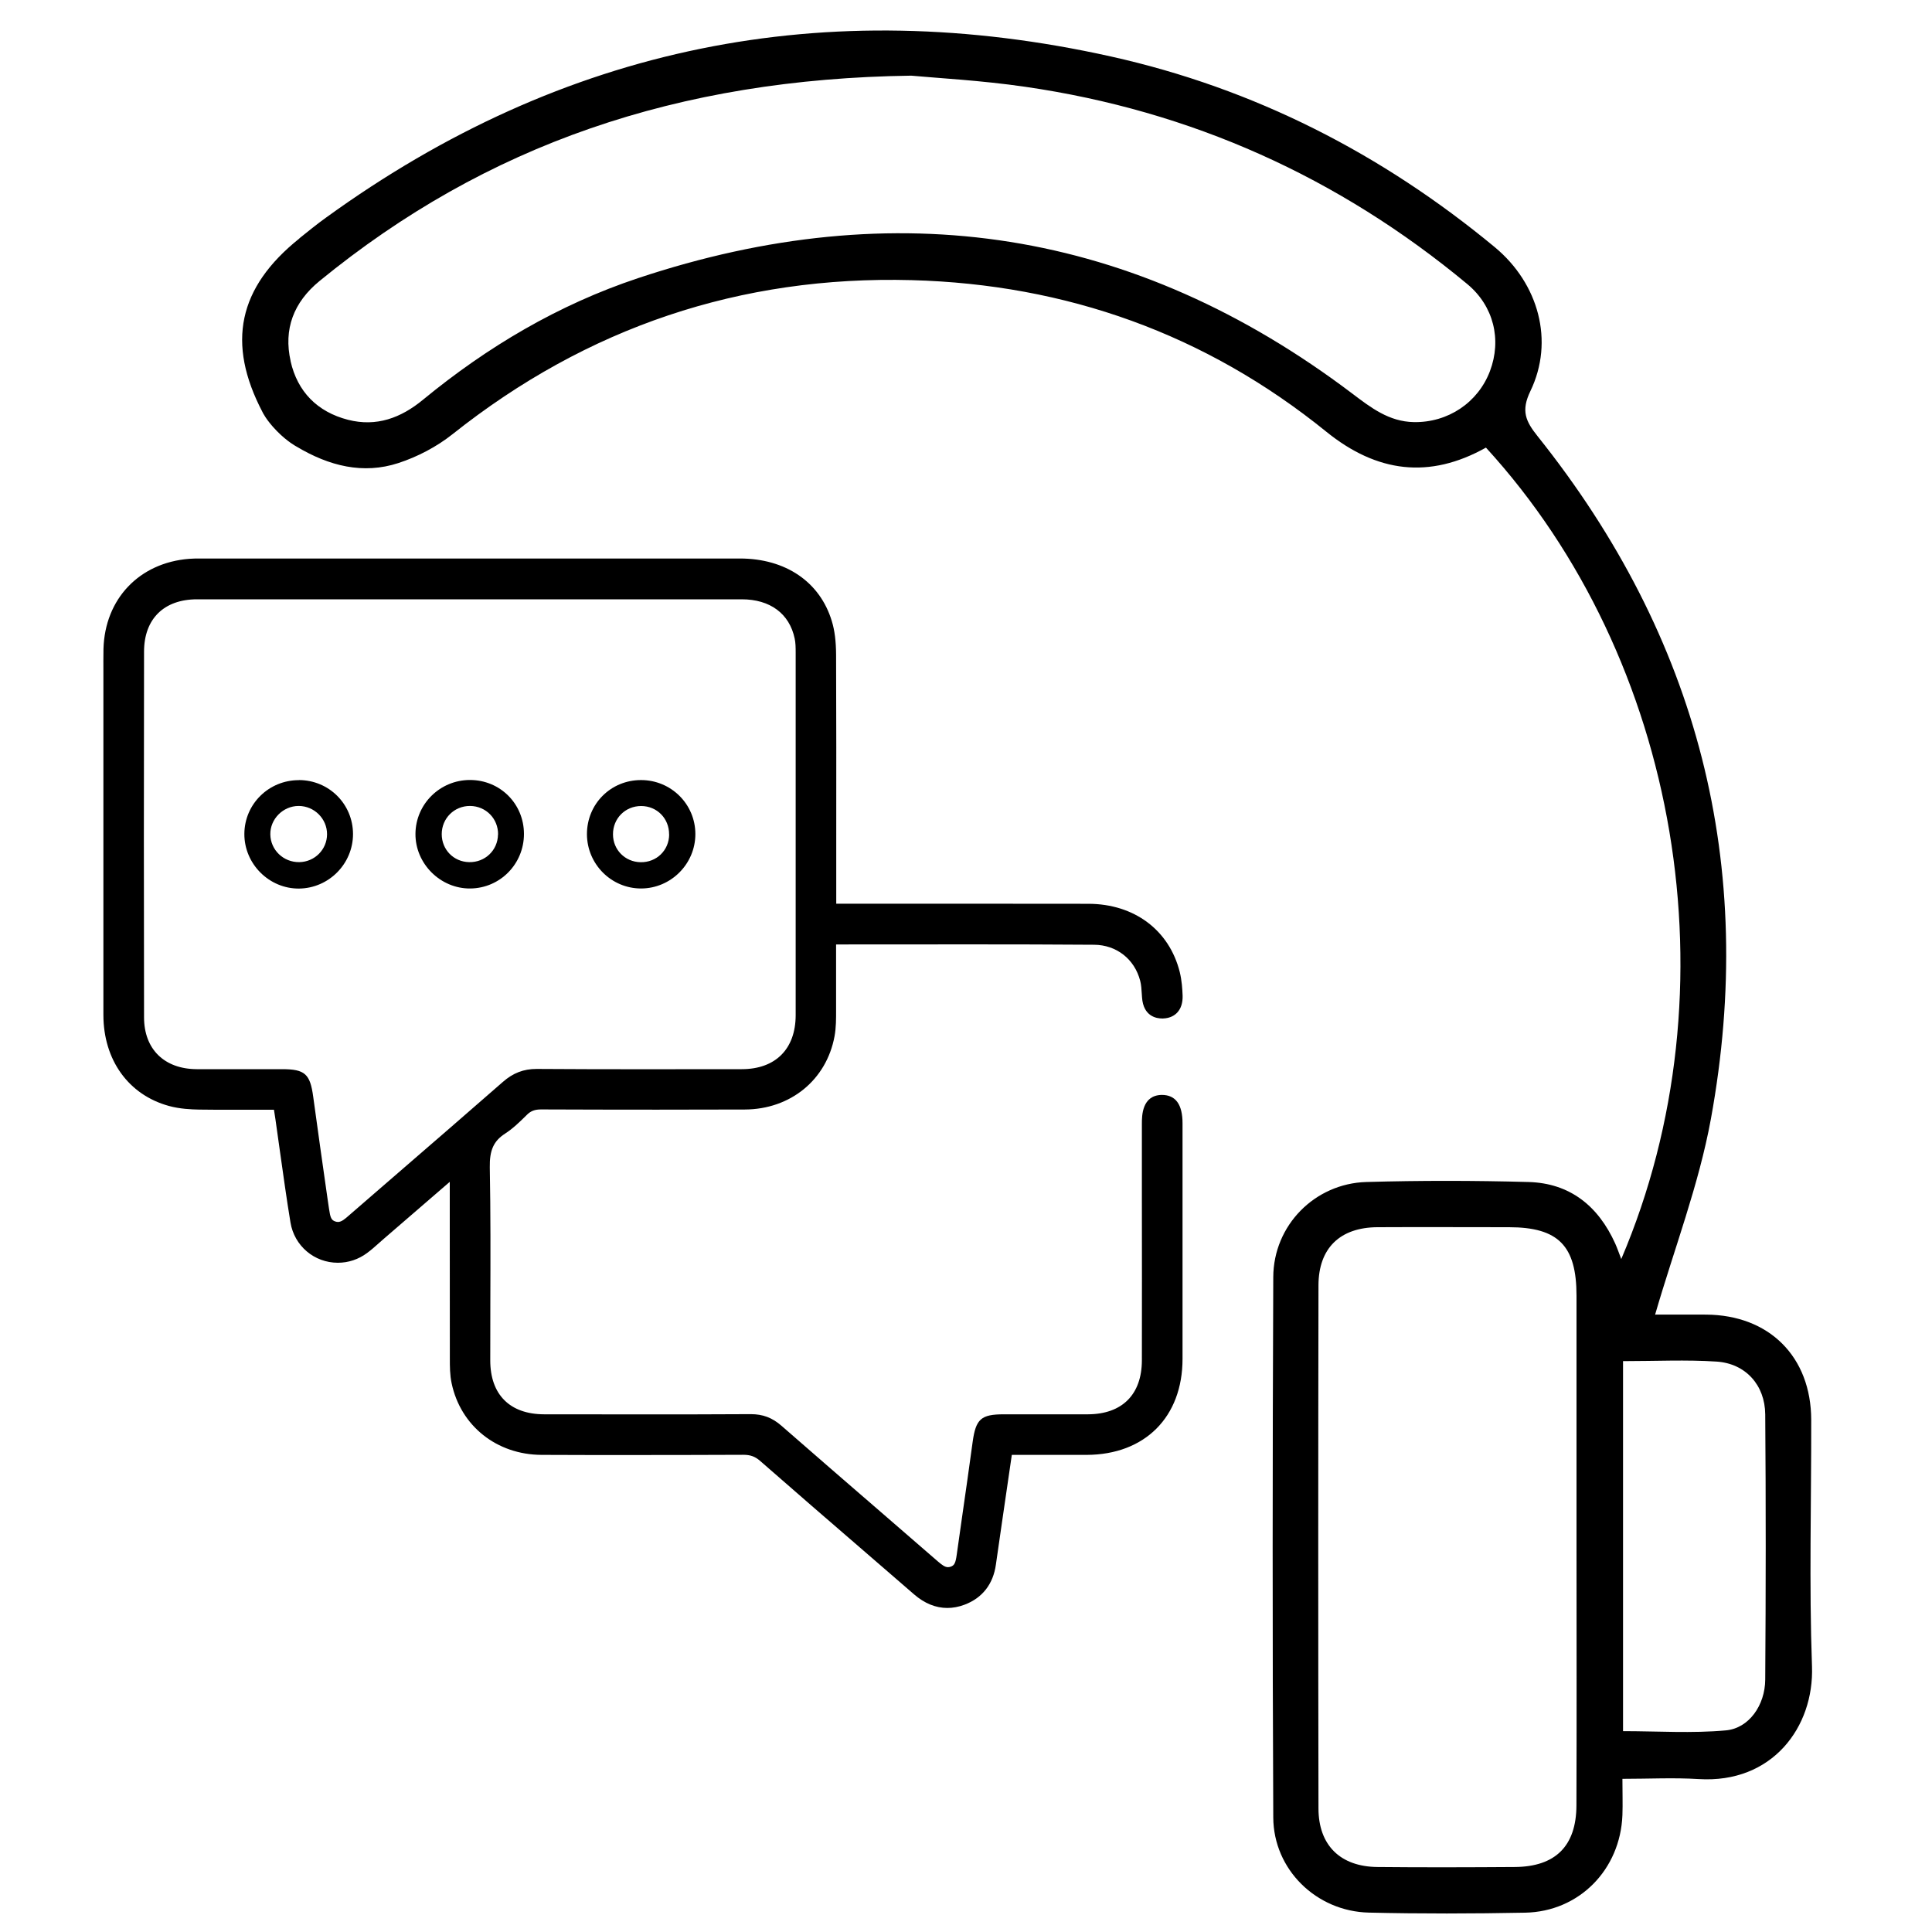
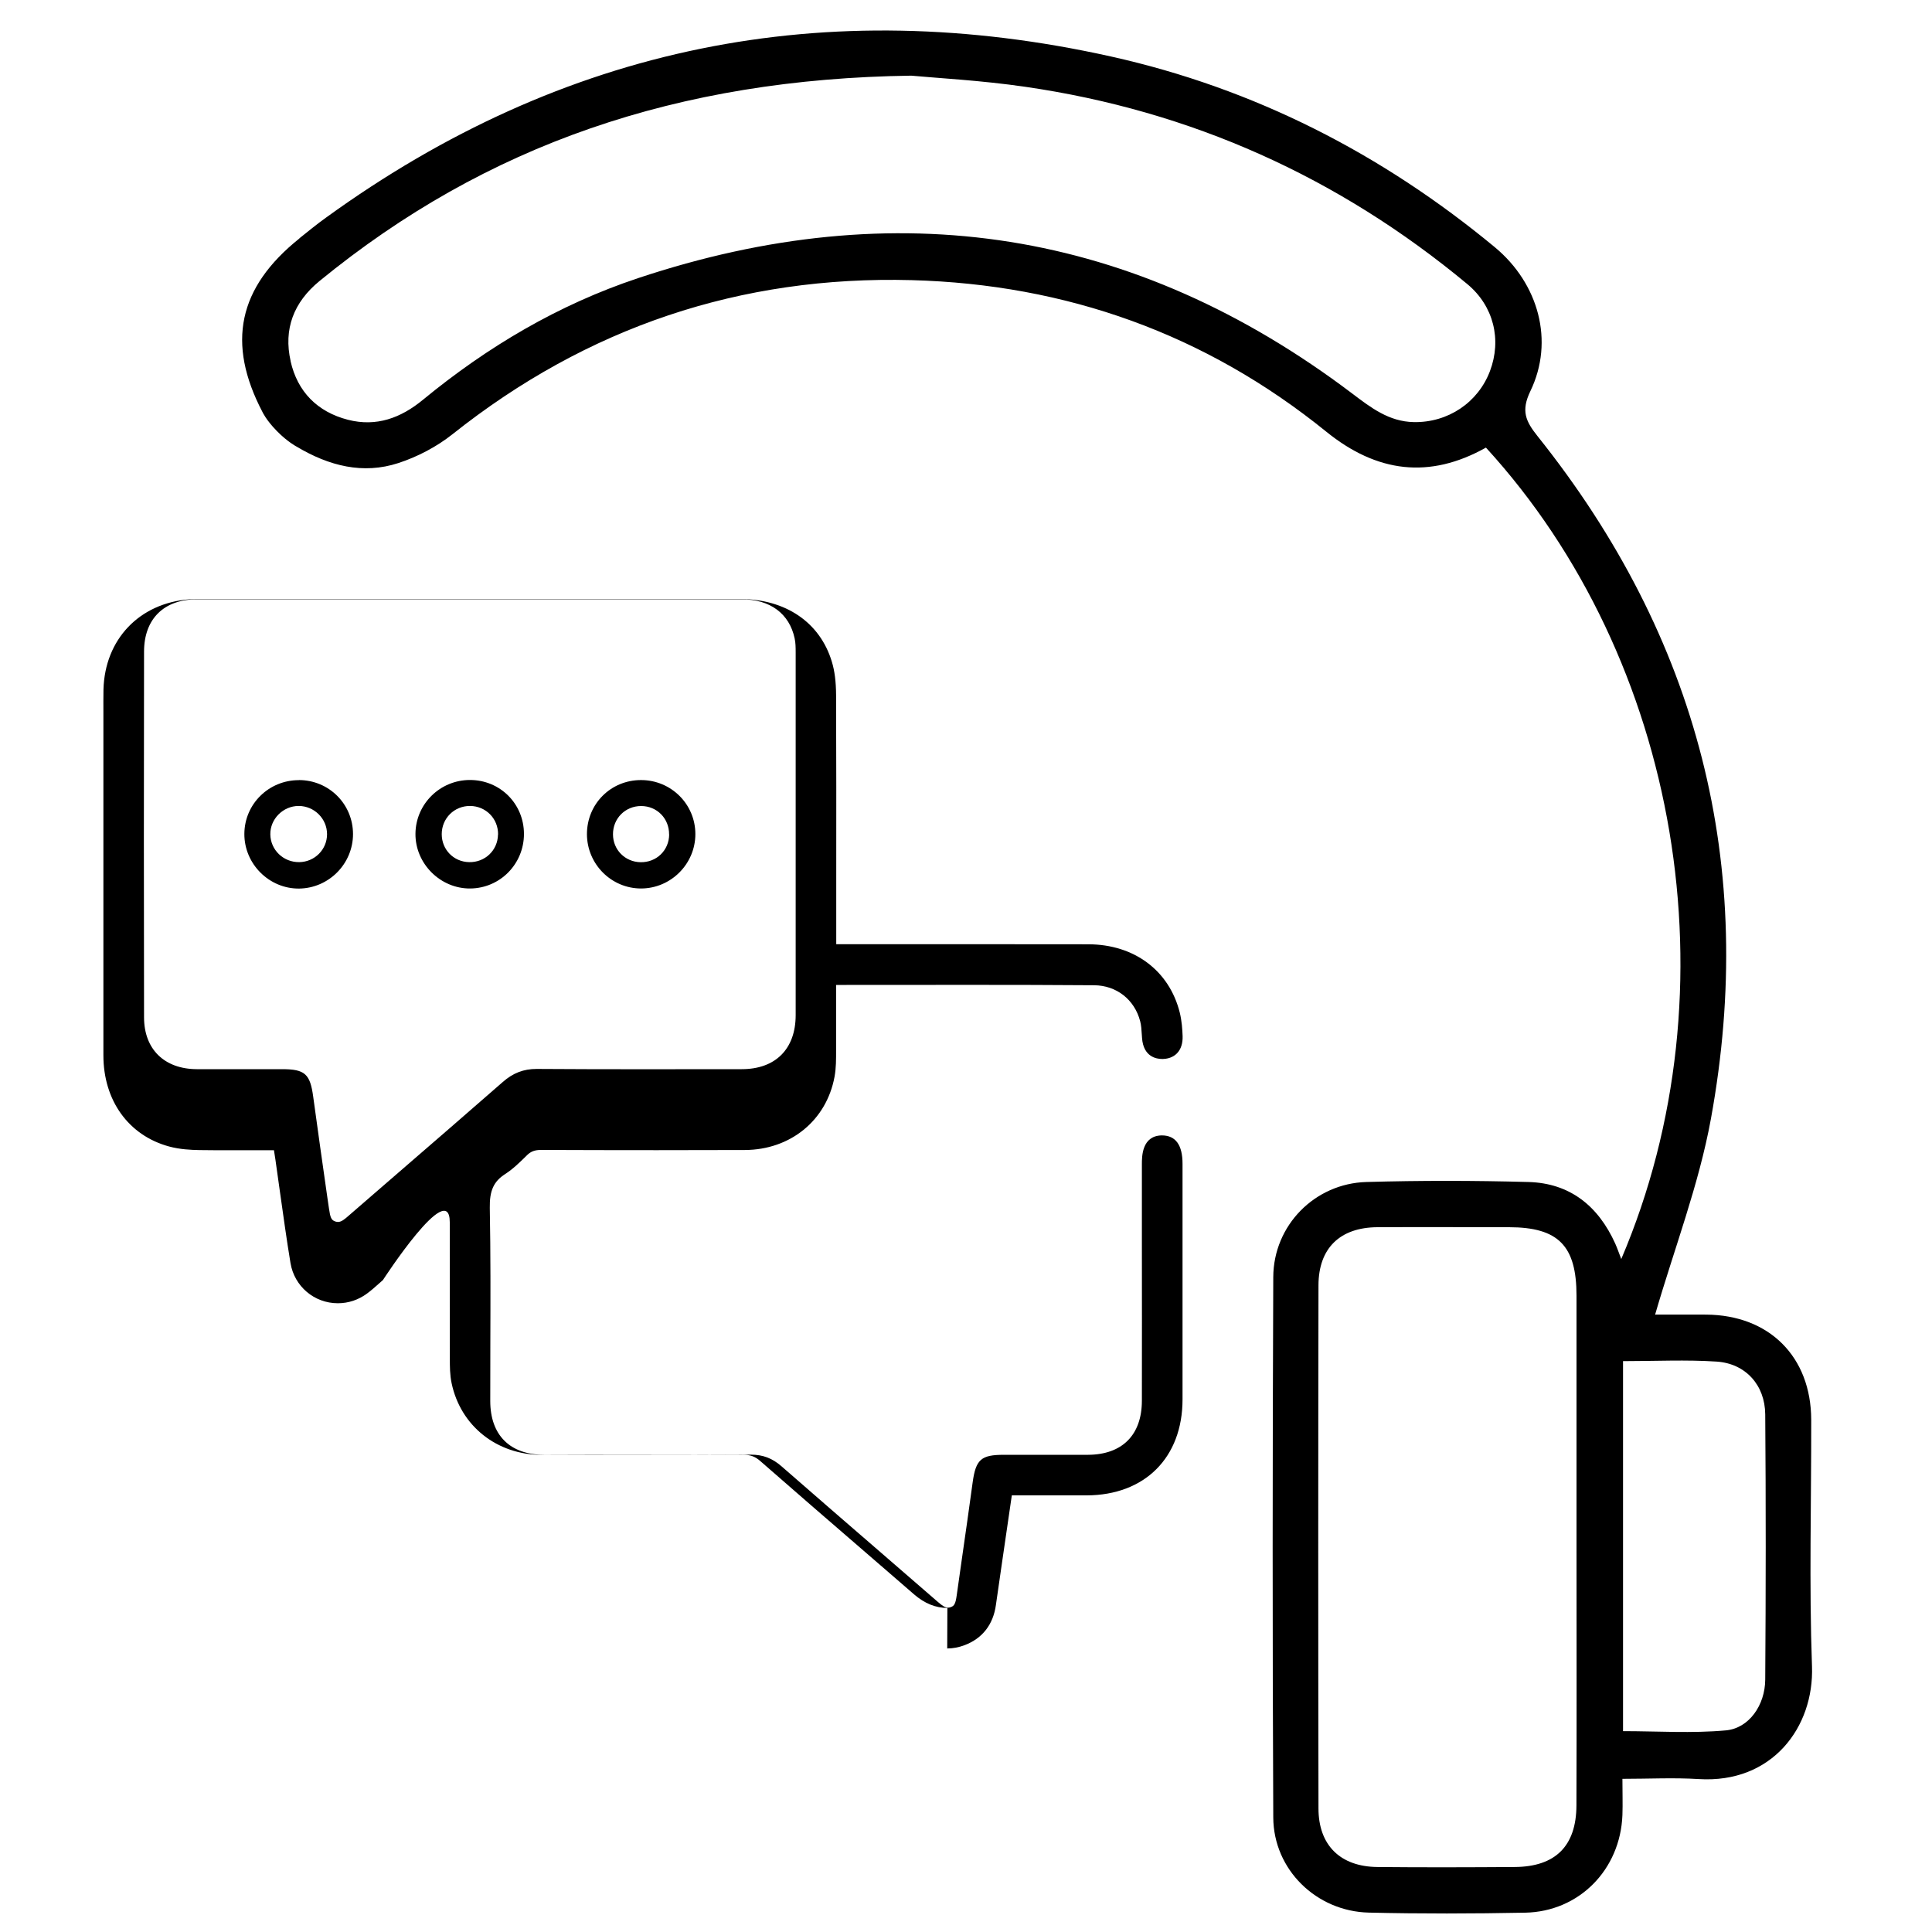
<svg xmlns="http://www.w3.org/2000/svg" id="Camada_1" data-name="Camada 1" viewBox="0 0 250 250">
  <defs>
    <style> .cls-1 { stroke-width: 0px; } </style>
  </defs>
-   <path class="cls-1" d="m38.74,30.84c1.14-.91,2.27-1.84,3.46-2.69C72.91,5.91,106.83-.91,143.76,7.31c18.54,4.13,35.04,12.57,49.66,24.67,5.69,4.72,7.73,12.17,4.61,18.63-1.23,2.55-.62,3.89.93,5.83,20.81,26.04,28.41,55.58,22.43,88.34-1.56,8.54-4.74,16.78-7.22,25.33,1.9,0,4.25-.01,6.6,0,8.17.05,13.58,5.45,13.6,13.61.02,10.64-.28,21.29.1,31.91.28,7.84-5.13,15.18-14.67,14.58-3.21-.2-6.45-.03-9.86-.03,0,1.78.05,3.24,0,4.69-.27,7.06-5.6,12.5-12.6,12.63-6.74.13-13.48.15-20.22-.01-6.79-.16-12.33-5.57-12.36-12.31-.11-23.31-.1-46.62,0-69.93.03-6.69,5.37-12.11,12.05-12.3,6.98-.2,13.97-.19,20.95,0,5.4.14,9.06,3.12,11.25,7.97.27.6.48,1.23.78,2,14.9-34.93,7.53-77.64-17.51-105-7.32,4.1-14.11,3.24-20.66-2.06-15.62-12.65-33.65-19.07-53.65-19.61-22.16-.59-42,6.09-59.42,19.94-2.04,1.62-4.52,2.92-7,3.73-4.56,1.49-8.96.39-13.19-2.14,0,0-1.16-.6-2.54-2.01s-1.85-2.44-1.85-2.44c-4.68-8.93-3.16-16.13,4.78-22.48Zm165.26,136.83c0-6.48-2.35-8.86-8.73-8.87-5.68,0-11.36-.03-17.04,0-4.83.03-7.61,2.71-7.62,7.52-.04,22.56-.04,45.12,0,67.68,0,4.77,2.82,7.54,7.62,7.59,5.92.06,11.85.04,17.77,0,5.26-.03,7.97-2.7,7.99-7.97.04-11.12.01-22.24.01-33.35,0-10.87,0-21.75,0-32.62Zm6.02,56.34c4.48,0,8.93.3,13.31-.1,2.99-.27,5.07-3.26,5.09-6.57.08-11.44.09-22.88,0-34.32-.03-3.8-2.55-6.58-6.28-6.83-3.94-.26-7.91-.06-12.12-.06v47.88ZM37.6,46.73c.89,3.95,3.46,6.57,7.43,7.59,3.68.94,6.84-.23,9.7-2.59,8.35-6.87,17.55-12.31,27.81-15.73,33.37-11.12,64.26-6.38,92.42,14.91,2.42,1.83,4.76,3.65,7.99,3.71,4.4.08,8.3-2.51,9.85-6.6,1.54-4.07.48-8.42-2.92-11.25-16.68-13.86-35.76-22.43-57.22-25.54-5.69-.83-11.45-1.13-14.75-1.44-30.2.41-55,8.93-76.56,26.57-3.36,2.75-4.68,6.23-3.74,10.38Zm84.99,161.34c-1.51,0-2.96-.59-4.31-1.76-2.18-1.88-4.35-3.77-6.53-5.65-4.47-3.86-8.94-7.72-13.38-11.61-.66-.58-1.27-.8-2.19-.8-4.93.02-9.83.03-14.74.03-3.79,0-7.58,0-11.36-.02-5.8-.02-10.48-3.75-11.64-9.27-.23-1.08-.23-2.16-.23-3.21-.01-5.87-.01-11.74-.01-17.61v-5.24s-8.65,7.47-8.65,7.47l-.53.47c-.48.43-.98.87-1.52,1.27-1.12.83-2.42,1.26-3.78,1.26-3.06,0-5.63-2.19-6.13-5.2-.51-3.08-.94-6.22-1.37-9.25-.19-1.38-.38-2.75-.58-4.13-.06-.4-.12-.79-.19-1.22h-5.13c-1.52.01-3.04,0-4.56-.02-1-.02-2.49-.08-3.9-.47-5.23-1.43-8.48-5.95-8.48-11.79,0-10.18,0-20.36,0-30.54v-12.5s0-1.29,0-1.29c0-1.01-.01-2.01.01-3.02.18-6.48,4.64-11.16,11.1-11.66.48-.04.97-.04,1.45-.04h69.8c5.92,0,10.37,3.03,11.9,8.11.37,1.21.54,2.59.55,4.34.03,7.95.03,15.91.02,23.86v8.36s19.33,0,19.33,0c4.43,0,8.86,0,13.29.01,5.94.01,10.47,3.4,11.83,8.83.27,1.1.34,2.21.37,3.06.03.91-.21,1.67-.7,2.19-.31.33-.88.73-1.83.76h-.12c-.72,0-2.43-.26-2.6-2.72l-.03-.43c-.04-.62-.07-1.2-.21-1.73-.73-2.81-3.07-4.64-5.96-4.66-5.27-.04-10.53-.05-15.8-.05-3.09,0-17.59.01-17.59.01v1.64c0,1.99,0,3.97,0,5.95,0,.3,0,.59,0,.89,0,1.11.01,2.26-.2,3.4-1.04,5.65-5.71,9.46-11.62,9.48-3.79.01-7.59.02-11.38.02-4.99,0-9.98-.01-14.97-.03h0c-.81,0-1.31.19-1.8.66l-.16.16c-.83.81-1.68,1.65-2.69,2.3-1.49.96-2.03,2.15-1.99,4.38.11,5.89.09,11.88.07,17.68,0,2.43-.01,4.87-.01,7.3,0,4.42,2.54,6.96,6.97,6.97h.75c3.97,0,7.94.01,11.91.01,4.7,0,9.4,0,14.09-.03,1.56,0,2.77.46,3.96,1.5,4.28,3.74,8.58,7.46,12.88,11.18,2.44,2.11,4.89,4.23,7.33,6.35.59.51.96.77,1.34.77.11,0,.22-.02.34-.06.48-.16.64-.46.79-1.54l.68-4.8c.47-3.27.94-6.53,1.38-9.8.41-2.98,1.09-3.58,4.04-3.58h6.88c1.34,0,2.68,0,4.01,0,4.42-.02,6.96-2.56,6.97-6.98.01-6.93.01-13.87,0-20.8v-9.82c0-1.01,0-3.69,2.58-3.73,1.79,0,2.68,1.24,2.68,3.67v7.02c0,7.82,0,15.64,0,23.47,0,7.53-4.88,12.4-12.41,12.42h-9.68s-1.27,8.71-1.27,8.71c-.27,1.83-.53,3.65-.79,5.48-.35,2.53-1.75,4.32-4.04,5.19-.76.29-1.52.43-2.26.43Zm-86.1-69.72c2.96,0,3.64.6,4.04,3.57.59,4.37,1.22,8.73,1.84,13.1l.2,1.36c.17,1.17.29,1.5.82,1.68.13.04.24.06.35.06.45,0,.89-.38,1.4-.83,2.13-1.85,4.24-3.67,6.35-5.5,4.53-3.92,9.06-7.83,13.57-11.78,1.33-1.17,2.69-1.69,4.38-1.69,4.53.03,8.99.04,13.46.04,2.86,0,13.08-.01,13.08-.01,4.37,0,6.97-2.61,6.98-6.97,0-15.63,0-31.27,0-46.9,0-.72-.01-1.31-.13-1.86-.68-3.22-3.18-5.07-6.85-5.07-5.02,0-10.03,0-15.05,0h-40.3c-5.04,0-10.09,0-15.13,0-4.29,0-6.86,2.54-6.86,6.78-.03,16.7-.03,32.18,0,47.31,0,4.12,2.62,6.69,6.82,6.71,1.4,0,2.81,0,4.22,0h6.27s.54,0,.54,0Zm2.18-37.41c3.89,0,7,3.1,7.01,6.98,0,3.85-3.12,7.01-6.97,7.06-3.88.04-7.11-3.19-7.09-7.08.02-3.86,3.16-6.95,7.05-6.95Zm-.02,3.35c-2.02,0-3.7,1.69-3.67,3.68.03,2.02,1.7,3.62,3.75,3.59,1.99-.03,3.58-1.63,3.59-3.6.01-2.01-1.65-3.67-3.68-3.67Zm29.15,3.62c0,3.88-3.08,7.02-6.94,7.06-3.87.04-7.13-3.21-7.1-7.08.03-3.85,3.18-6.96,7.05-6.96,3.9,0,6.98,3.07,6.99,6.97Zm-3.35.08c.03-2.05-1.57-3.68-3.62-3.7-2.05-.01-3.67,1.6-3.67,3.65,0,2,1.54,3.58,3.54,3.62,2.06.05,3.71-1.53,3.74-3.57Zm11.5-.05c0-3.91,3.08-7,7-7,3.89,0,7.03,3.12,7.03,6.99,0,3.86-3.16,7.03-7.02,7.04-3.86,0-7-3.15-7.01-7.03Zm10.63.04c.02-2.07-1.57-3.68-3.62-3.68-2.05,0-3.65,1.61-3.64,3.66,0,2,1.56,3.57,3.56,3.61,2.07.04,3.69-1.53,3.71-3.59Z" />
+   <path class="cls-1" d="m38.74,30.84c1.14-.91,2.27-1.84,3.46-2.69C72.91,5.91,106.83-.91,143.76,7.31c18.54,4.13,35.04,12.57,49.66,24.67,5.69,4.72,7.73,12.17,4.61,18.63-1.23,2.55-.62,3.89.93,5.83,20.81,26.04,28.41,55.58,22.43,88.34-1.56,8.54-4.74,16.78-7.22,25.33,1.9,0,4.25-.01,6.6,0,8.17.05,13.58,5.45,13.6,13.61.02,10.64-.28,21.29.1,31.91.28,7.84-5.13,15.18-14.67,14.58-3.21-.2-6.45-.03-9.86-.03,0,1.78.05,3.24,0,4.69-.27,7.06-5.6,12.5-12.6,12.63-6.74.13-13.48.15-20.22-.01-6.79-.16-12.33-5.57-12.36-12.31-.11-23.31-.1-46.62,0-69.93.03-6.69,5.37-12.11,12.05-12.3,6.98-.2,13.97-.19,20.95,0,5.4.14,9.06,3.12,11.25,7.97.27.6.48,1.23.78,2,14.9-34.93,7.53-77.64-17.51-105-7.32,4.1-14.11,3.24-20.66-2.06-15.62-12.65-33.65-19.07-53.65-19.61-22.16-.59-42,6.09-59.42,19.94-2.04,1.62-4.52,2.92-7,3.73-4.56,1.49-8.96.39-13.19-2.14,0,0-1.16-.6-2.54-2.01s-1.85-2.44-1.85-2.44c-4.68-8.93-3.16-16.13,4.78-22.48Zm165.26,136.83c0-6.48-2.35-8.86-8.73-8.87-5.68,0-11.36-.03-17.04,0-4.83.03-7.61,2.71-7.62,7.52-.04,22.56-.04,45.12,0,67.68,0,4.77,2.82,7.54,7.62,7.59,5.92.06,11.85.04,17.77,0,5.26-.03,7.97-2.7,7.99-7.97.04-11.12.01-22.24.01-33.35,0-10.87,0-21.75,0-32.62Zm6.02,56.34c4.48,0,8.93.3,13.31-.1,2.99-.27,5.07-3.26,5.09-6.57.08-11.44.09-22.88,0-34.32-.03-3.8-2.55-6.58-6.28-6.83-3.94-.26-7.91-.06-12.12-.06v47.88ZM37.6,46.73c.89,3.95,3.46,6.57,7.43,7.59,3.68.94,6.84-.23,9.7-2.59,8.35-6.87,17.55-12.31,27.81-15.73,33.37-11.12,64.26-6.38,92.42,14.91,2.42,1.83,4.76,3.65,7.99,3.71,4.4.08,8.3-2.51,9.85-6.6,1.54-4.07.48-8.42-2.92-11.25-16.68-13.86-35.76-22.43-57.22-25.54-5.69-.83-11.45-1.13-14.75-1.44-30.2.41-55,8.93-76.56,26.57-3.36,2.75-4.68,6.23-3.74,10.38Zm84.99,161.34c-1.51,0-2.96-.59-4.31-1.76-2.18-1.88-4.35-3.77-6.53-5.65-4.47-3.86-8.94-7.72-13.38-11.61-.66-.58-1.27-.8-2.19-.8-4.93.02-9.83.03-14.74.03-3.79,0-7.58,0-11.36-.02-5.8-.02-10.48-3.75-11.64-9.27-.23-1.08-.23-2.16-.23-3.21-.01-5.87-.01-11.74-.01-17.61s-8.65,7.47-8.65,7.47l-.53.47c-.48.43-.98.87-1.52,1.27-1.12.83-2.42,1.26-3.78,1.26-3.06,0-5.63-2.19-6.13-5.2-.51-3.08-.94-6.22-1.37-9.25-.19-1.38-.38-2.75-.58-4.13-.06-.4-.12-.79-.19-1.22h-5.13c-1.52.01-3.04,0-4.56-.02-1-.02-2.49-.08-3.9-.47-5.23-1.43-8.48-5.95-8.48-11.79,0-10.18,0-20.36,0-30.54v-12.5s0-1.29,0-1.29c0-1.01-.01-2.01.01-3.02.18-6.48,4.64-11.16,11.1-11.66.48-.04.97-.04,1.45-.04h69.8c5.92,0,10.37,3.03,11.9,8.11.37,1.21.54,2.59.55,4.34.03,7.95.03,15.91.02,23.86v8.36s19.33,0,19.33,0c4.43,0,8.86,0,13.29.01,5.94.01,10.47,3.4,11.83,8.83.27,1.1.34,2.21.37,3.06.03.91-.21,1.67-.7,2.19-.31.33-.88.73-1.83.76h-.12c-.72,0-2.43-.26-2.6-2.72l-.03-.43c-.04-.62-.07-1.2-.21-1.73-.73-2.81-3.07-4.64-5.96-4.66-5.27-.04-10.53-.05-15.8-.05-3.09,0-17.59.01-17.59.01v1.64c0,1.99,0,3.97,0,5.95,0,.3,0,.59,0,.89,0,1.11.01,2.26-.2,3.4-1.04,5.65-5.71,9.46-11.62,9.48-3.79.01-7.59.02-11.38.02-4.99,0-9.98-.01-14.97-.03h0c-.81,0-1.31.19-1.8.66l-.16.16c-.83.81-1.68,1.65-2.69,2.3-1.49.96-2.03,2.15-1.99,4.38.11,5.89.09,11.88.07,17.68,0,2.43-.01,4.87-.01,7.3,0,4.42,2.54,6.96,6.97,6.97h.75c3.97,0,7.94.01,11.91.01,4.7,0,9.4,0,14.09-.03,1.56,0,2.77.46,3.96,1.5,4.28,3.74,8.58,7.46,12.88,11.18,2.44,2.11,4.89,4.23,7.33,6.35.59.51.96.77,1.34.77.11,0,.22-.02.34-.06.48-.16.64-.46.79-1.54l.68-4.8c.47-3.27.94-6.53,1.38-9.8.41-2.98,1.09-3.58,4.04-3.58h6.88c1.34,0,2.68,0,4.01,0,4.42-.02,6.96-2.56,6.97-6.98.01-6.93.01-13.87,0-20.8v-9.82c0-1.01,0-3.69,2.58-3.73,1.79,0,2.68,1.24,2.68,3.67v7.02c0,7.82,0,15.64,0,23.47,0,7.53-4.88,12.4-12.41,12.42h-9.68s-1.27,8.71-1.27,8.71c-.27,1.83-.53,3.65-.79,5.48-.35,2.53-1.75,4.32-4.04,5.19-.76.29-1.52.43-2.26.43Zm-86.1-69.72c2.96,0,3.64.6,4.04,3.57.59,4.37,1.22,8.73,1.84,13.1l.2,1.36c.17,1.17.29,1.5.82,1.68.13.04.24.06.35.06.45,0,.89-.38,1.4-.83,2.13-1.85,4.24-3.67,6.35-5.5,4.53-3.92,9.06-7.83,13.57-11.78,1.33-1.17,2.69-1.69,4.38-1.69,4.53.03,8.99.04,13.46.04,2.86,0,13.08-.01,13.08-.01,4.37,0,6.97-2.61,6.98-6.97,0-15.63,0-31.27,0-46.9,0-.72-.01-1.31-.13-1.86-.68-3.22-3.18-5.07-6.85-5.07-5.02,0-10.03,0-15.05,0h-40.3c-5.04,0-10.09,0-15.13,0-4.29,0-6.86,2.54-6.86,6.78-.03,16.7-.03,32.18,0,47.31,0,4.12,2.62,6.69,6.82,6.71,1.4,0,2.81,0,4.22,0h6.27s.54,0,.54,0Zm2.18-37.41c3.89,0,7,3.1,7.01,6.98,0,3.85-3.12,7.01-6.97,7.06-3.88.04-7.11-3.19-7.09-7.08.02-3.86,3.16-6.95,7.05-6.95Zm-.02,3.35c-2.02,0-3.7,1.69-3.67,3.68.03,2.02,1.7,3.62,3.75,3.59,1.99-.03,3.58-1.63,3.59-3.6.01-2.01-1.65-3.67-3.68-3.67Zm29.15,3.62c0,3.88-3.08,7.02-6.94,7.06-3.87.04-7.13-3.21-7.1-7.08.03-3.85,3.18-6.96,7.05-6.96,3.9,0,6.98,3.07,6.99,6.97Zm-3.35.08c.03-2.05-1.57-3.68-3.62-3.7-2.05-.01-3.67,1.6-3.67,3.65,0,2,1.54,3.58,3.54,3.62,2.06.05,3.71-1.53,3.74-3.57Zm11.5-.05c0-3.91,3.08-7,7-7,3.89,0,7.03,3.12,7.03,6.99,0,3.86-3.16,7.03-7.02,7.04-3.86,0-7-3.15-7.01-7.03Zm10.63.04c.02-2.07-1.57-3.68-3.62-3.68-2.05,0-3.65,1.61-3.64,3.66,0,2,1.56,3.57,3.56,3.61,2.07.04,3.69-1.53,3.71-3.59Z" />
</svg>